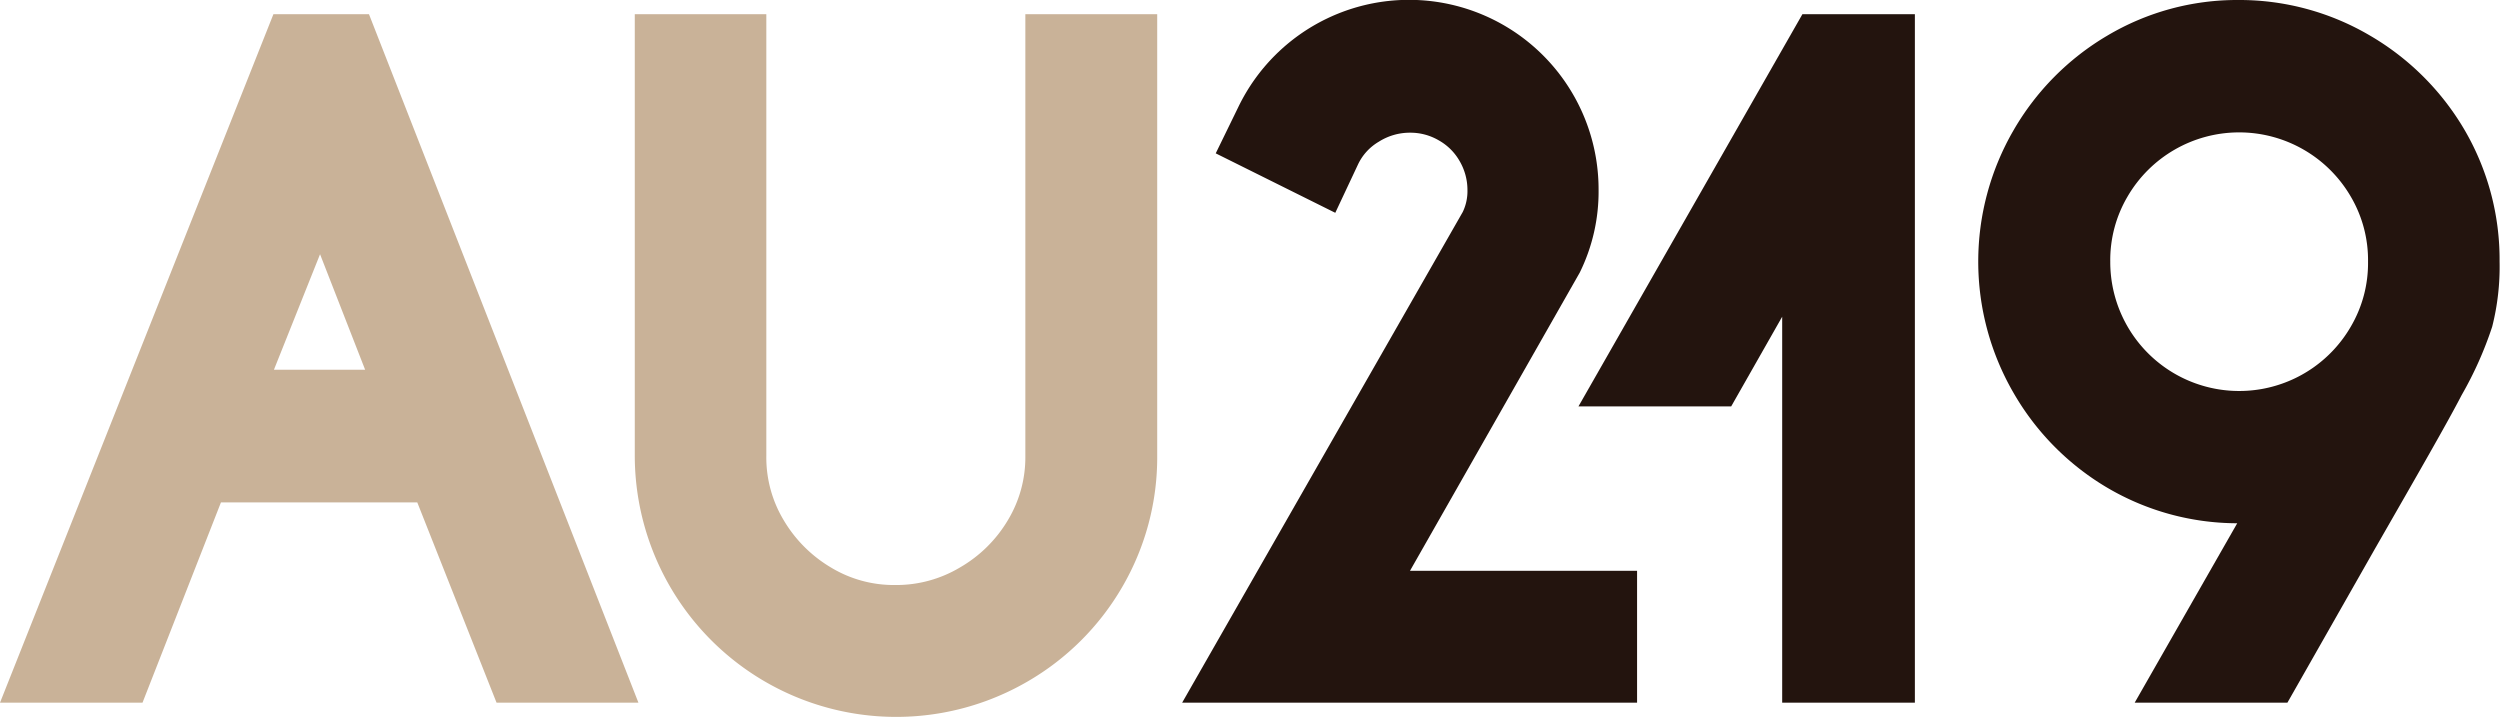
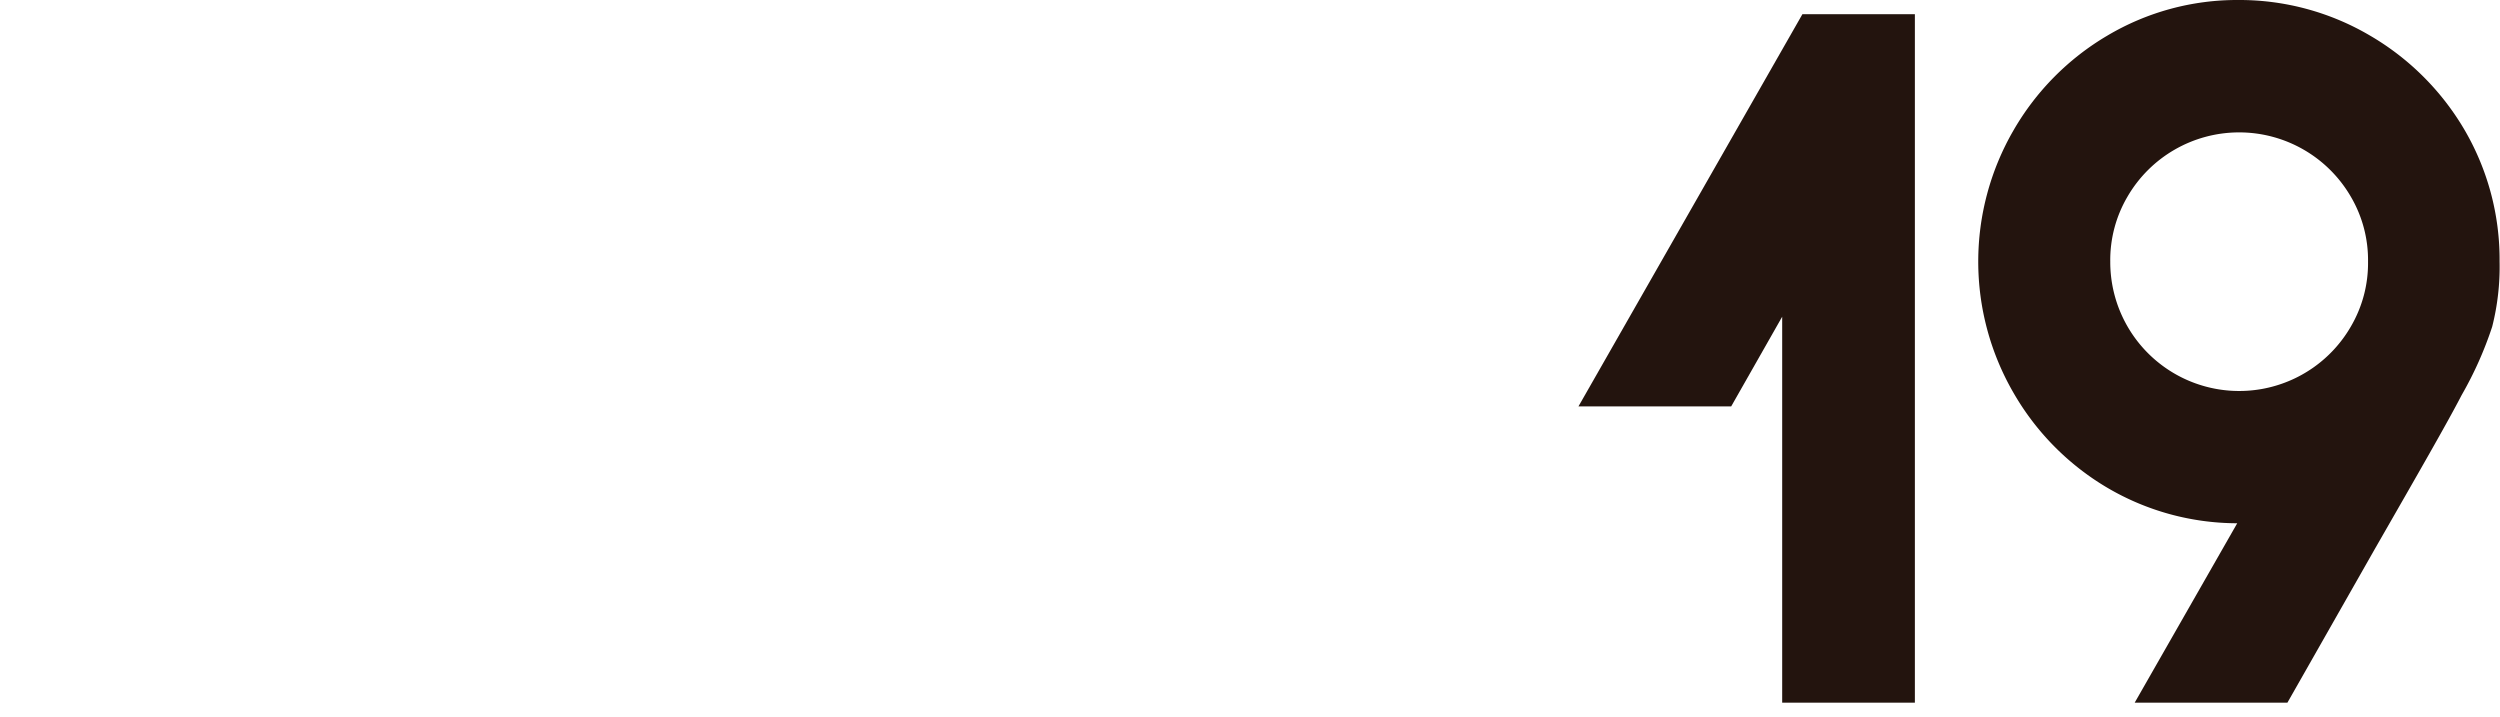
<svg xmlns="http://www.w3.org/2000/svg" id="Camada_1" data-name="Camada 1" viewBox="0 0 239.65 68.72">
  <defs>
    <style>.cls-1{fill:#c9b298;}.cls-2{fill:#23140e;}</style>
  </defs>
  <title>Logo_Horizontal</title>
-   <path class="cls-1" d="M26.21,1.36,0,67.36H13.66l7.52-19.2H40l7.6,19.2h13.6l-25.83-66Zm.05,34.08,4.42-11.07L35,35.44Z" />
-   <path class="cls-1" d="M98.29,43.72a11.67,11.67,0,0,1-1.66,6.12A12.75,12.75,0,0,1,92,54.41a11.9,11.9,0,0,1-6.18,1.67,11.64,11.64,0,0,1-6.13-1.66,12.88,12.88,0,0,1-4.58-4.58,11.66,11.66,0,0,1-1.65-6.12V1.36H60.85V43.72A25.06,25.06,0,0,0,98.43,65.37a24.9,24.9,0,0,0,9.14-9.09,24.65,24.65,0,0,0,3.36-12.56V1.36H98.29Z" />
-   <path class="cls-2" d="M151.31,26.35l.13-.23a17.55,17.55,0,0,0,1.8-7.92,18.17,18.17,0,0,0-34.53-7.95l-2.17,4.45L128,20.4l2.18-4.64a5,5,0,0,1,2-2.18,5.55,5.55,0,0,1,3-.86,5.38,5.38,0,0,1,2.75.74,5.26,5.26,0,0,1,2,2,5.49,5.49,0,0,1,.74,2.76,4.61,4.61,0,0,1-.45,2.1L113.32,67.36h43.61V54.72H135.16Z" />
  <polygon class="cls-2" points="172.78 1.36 151.31 38.96 165.95 38.96 170.84 30.36 170.84 67.36 183.56 67.36 183.56 1.36 172.78 1.36" />
  <path class="cls-2" d="M236.29,12.52a25.23,25.23,0,0,0-9.12-9.12A24.69,24.69,0,0,0,214.56,0,24.36,24.36,0,0,0,202,3.42a25.07,25.07,0,0,0-9,9.1,25.1,25.1,0,0,0,0,25.11A25.08,25.08,0,0,0,202,46.75a24.61,24.61,0,0,0,12.46,3.41l-9.83,17.2h14.64l8.39-14.75c4.15-7.23,7-12.19,8.31-14.73a35.23,35.23,0,0,0,2.93-6.56,23.4,23.4,0,0,0,.71-6.24A24.65,24.65,0,0,0,236.29,12.52ZM225.36,31.29a12.36,12.36,0,0,1-23.07-6.21,12,12,0,0,1,1.64-6.21,12.38,12.38,0,0,1,21.43,0A12,12,0,0,1,227,25.08,12,12,0,0,1,225.36,31.29Z" />
</svg>